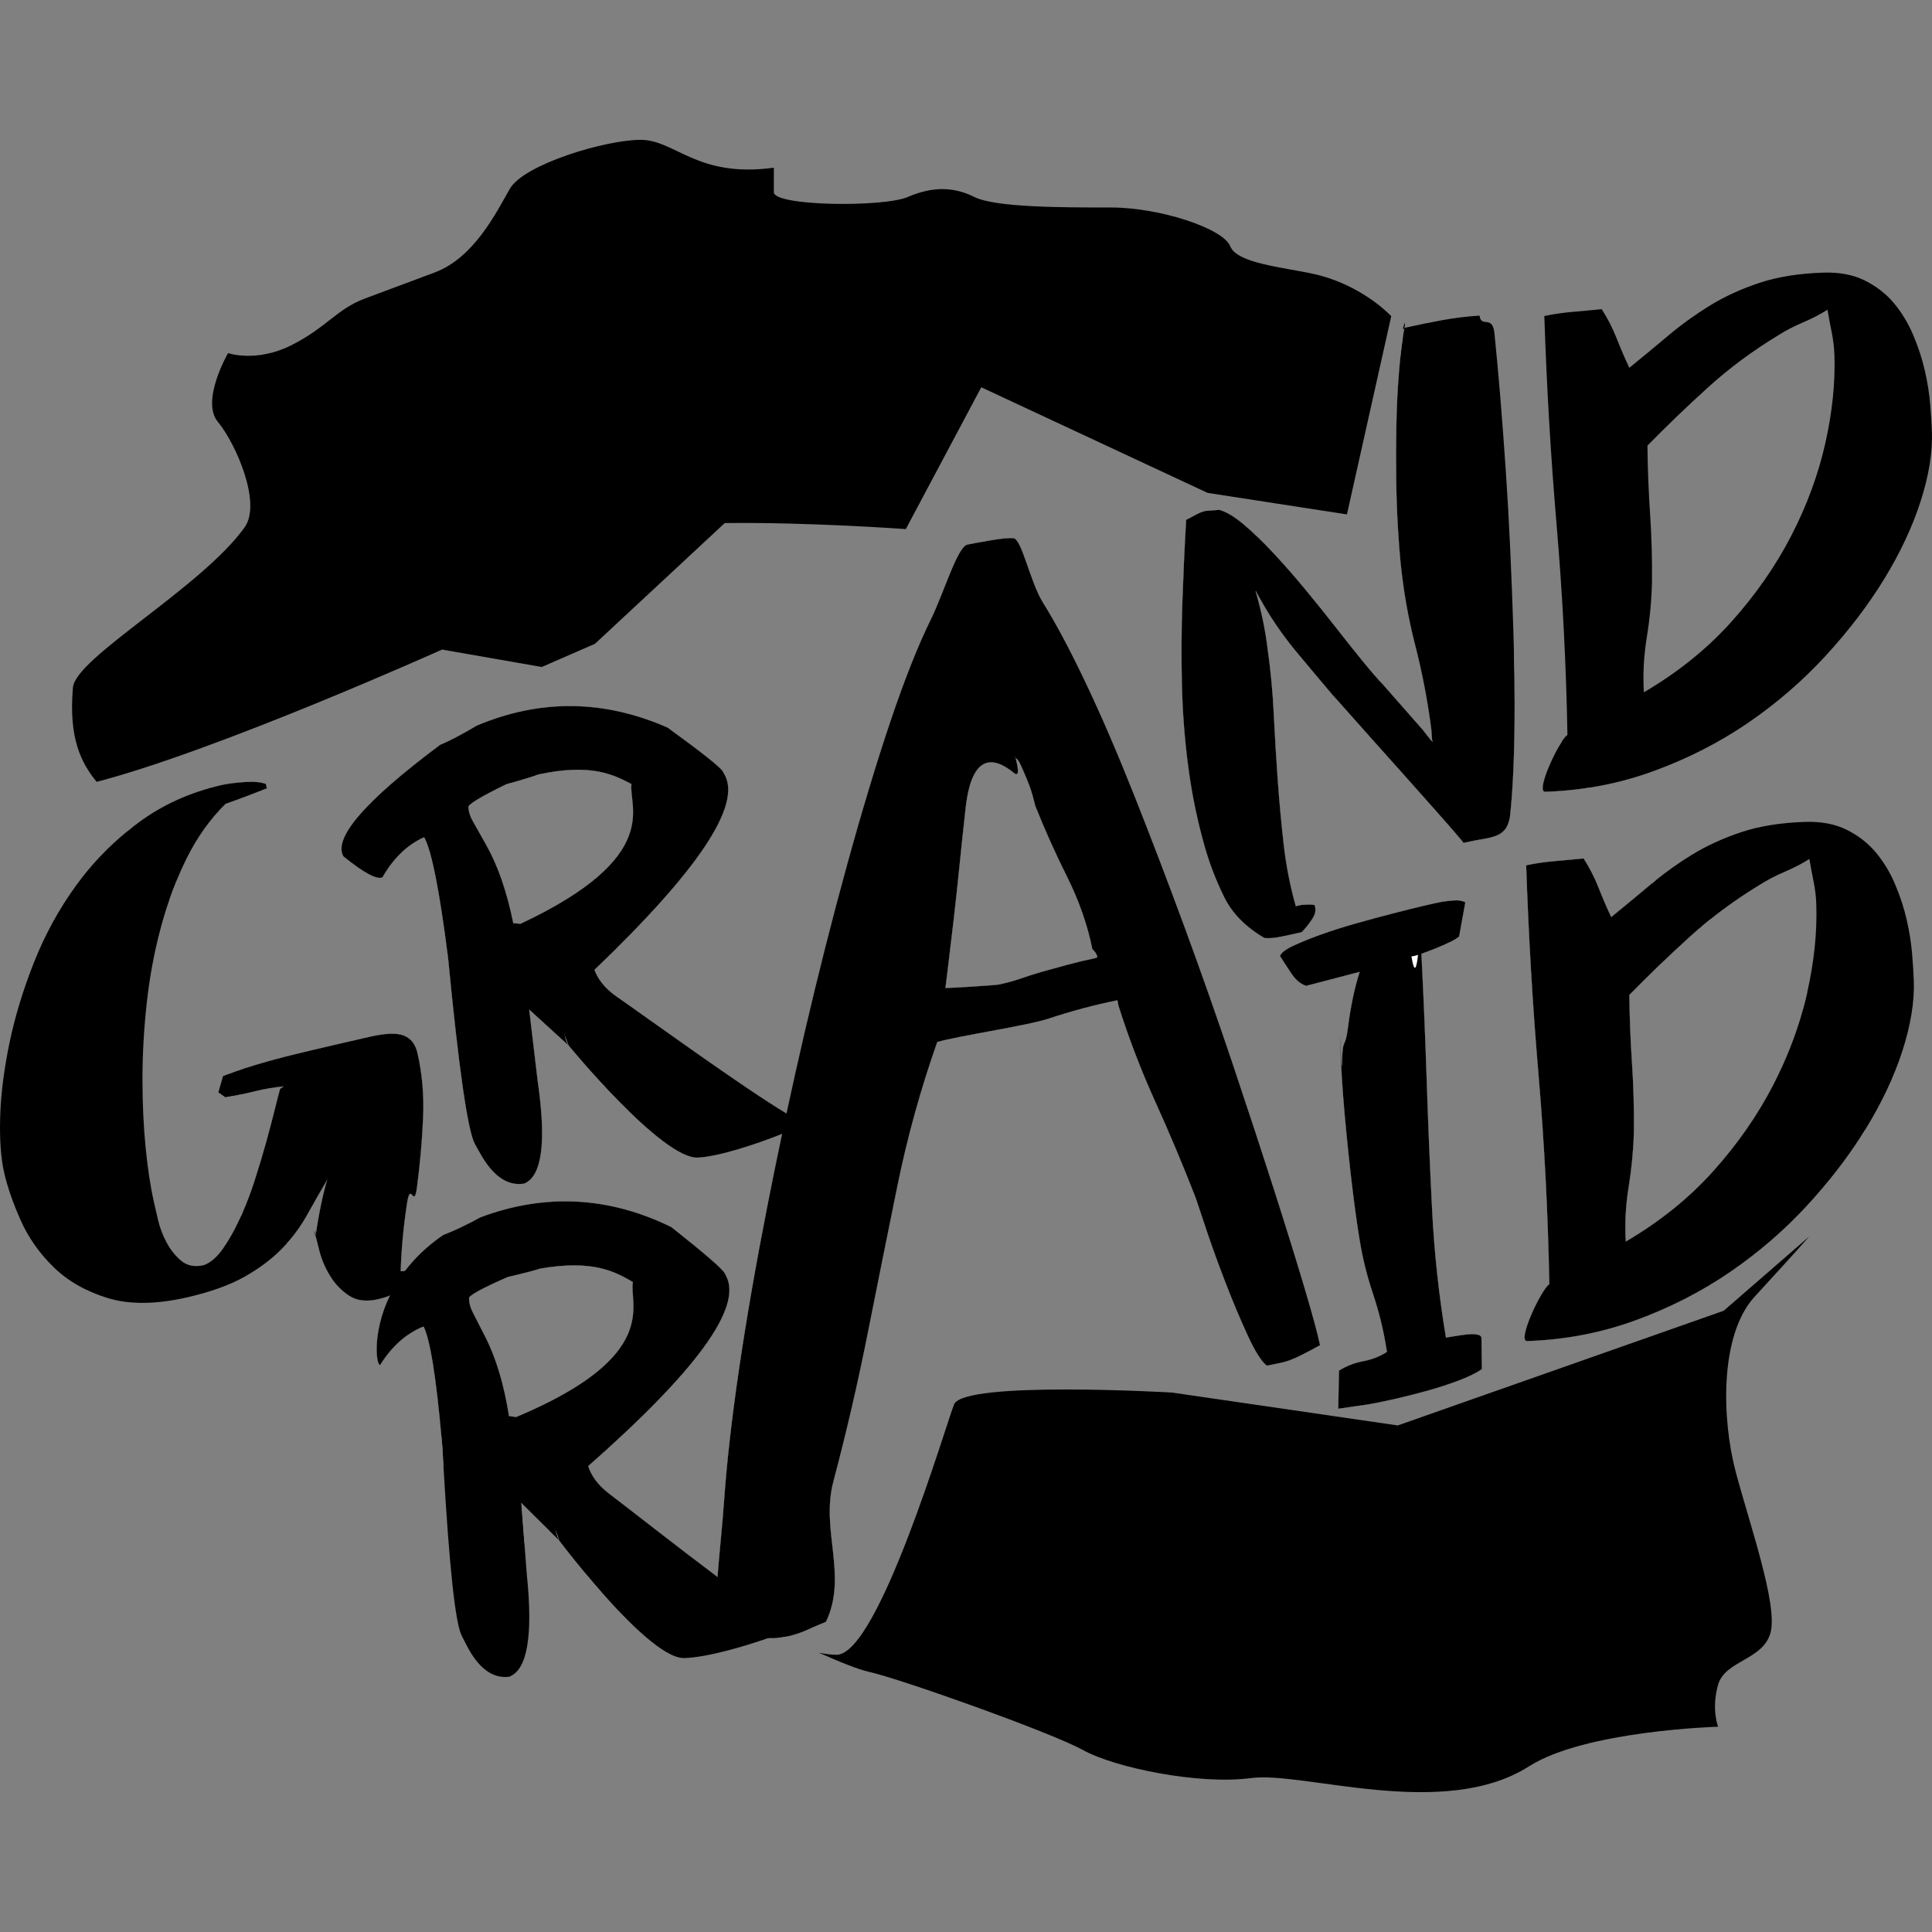
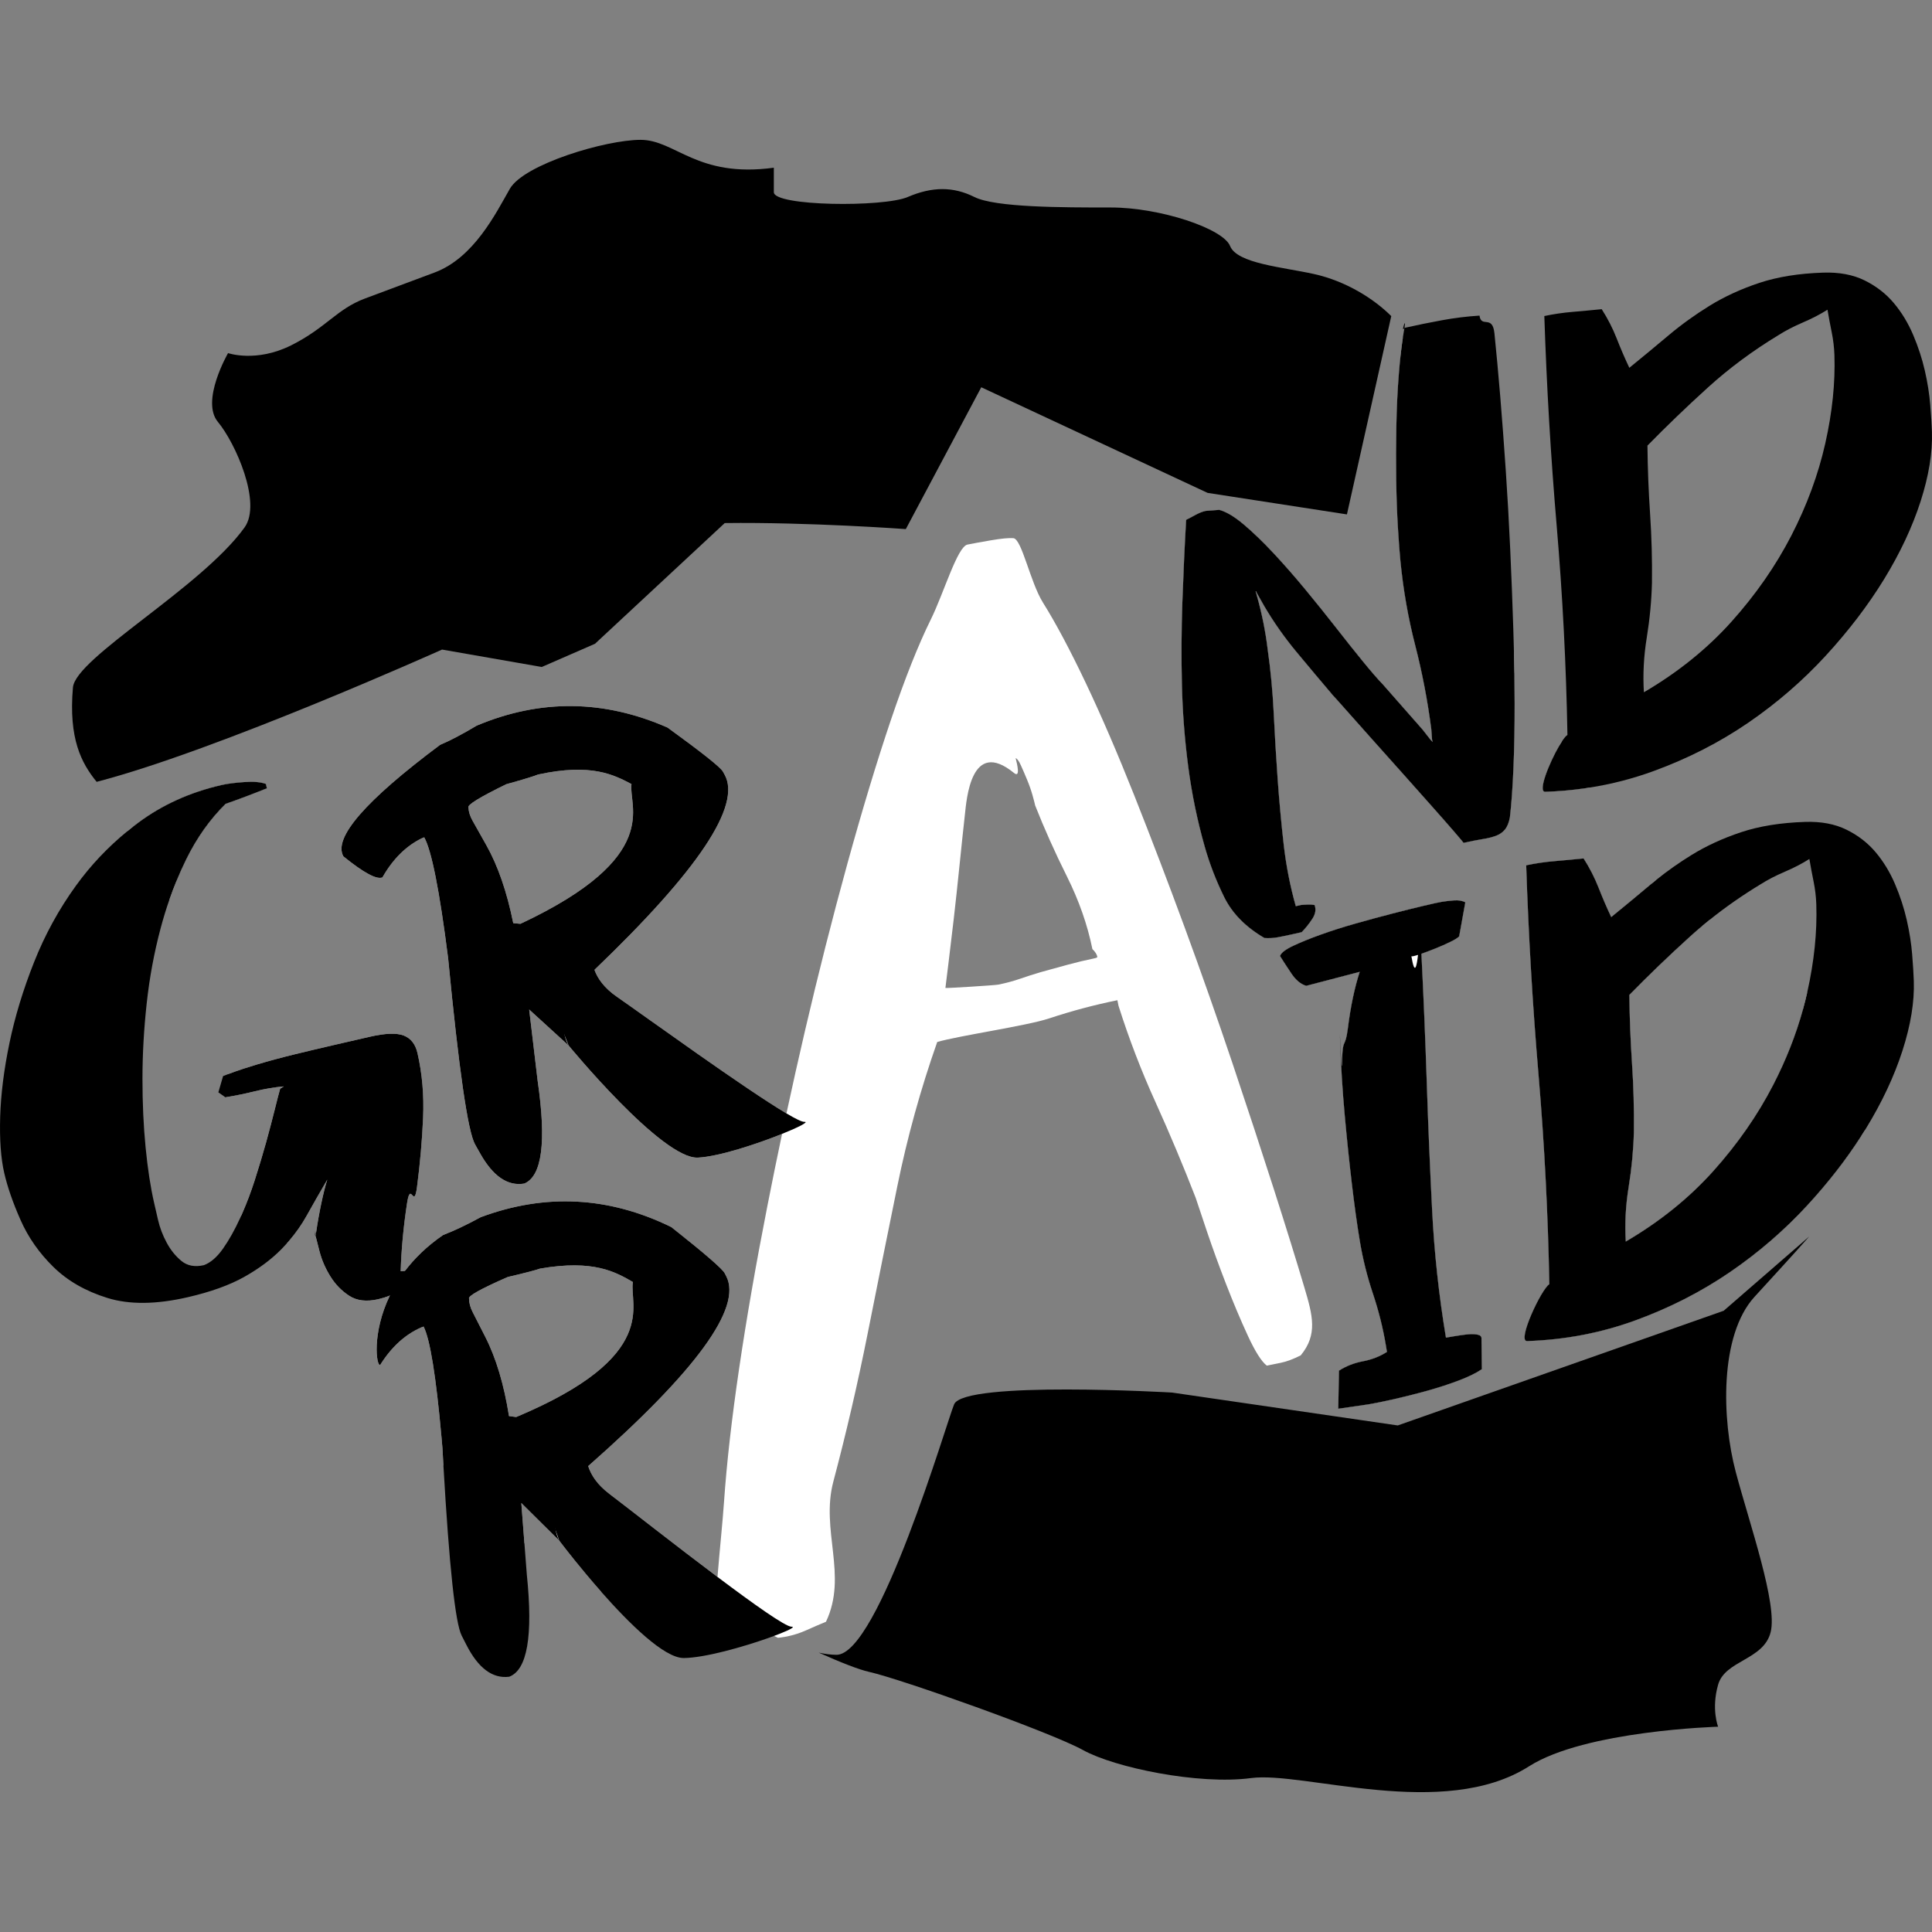
<svg xmlns="http://www.w3.org/2000/svg" xml:space="preserve" style="enable-background:new 0 0 1417.323 1417.323;" viewBox="0 0 1417.323 1417.323" y="0px" x="0px" id="Calque_1" version="1.1">
  <rect x="0" y="0" width="1417.323" height="1417.323" fill="#808080" stroke="none" />
  <g>
    <g>
      <g>
        <g>
          <g>
            <path d="M195.763,578.285c-9.85,4-19.94,7.81-30.27,11.42c-11.48,11.3-21.08,24.84-28.84,40.6c-2.6,5.27-5.03,10.66-7.28,16.18       c-12.18-16.21-23.94-30.05-31.86-39.98c1.17-0.91,2.36-1.81,3.55-2.71c17.66-13.22,38.07-22.5,61.26-27.84       c4.32-0.99,9.94-1.73,16.88-2.21c6.92-0.48,12.19-0.02,15.83,1.37L195.763,578.285z" />
-             <path d="M956.953,944.665c-6.06-20.36-13.57-44.56-22.55-72.62c-9-28.06-19.05-58.63-30.15-91.72       c-11.12-33.07-22.8-66.28-35.04-99.61c-12.26-33.33-24.58-65.57-36.93-96.75c-12.38-31.16-24.31-58.87-35.83-83.1       c-11.51-24.22-21.96-43.81-31.3-58.75c-9.36-14.94-15.52-46.66-21.7-47.31c-3.36-0.27-8.89,0.27-16.6,1.58       c-7.71,1.33-13.42,2.37-17.11,3.12c-7.41,1.5-17.39,35.66-26.74,54.63c-9.37,18.97-19.2,43.73-29.52,74.28       s-20.93,65.67-31.88,105.36c-10.94,39.69-21.34,80.69-31.2,123c-4.65,19.97-9.13,39.98-13.45,60.03       c-30.41-18-102.29-70.21-124.48-85.62c-9.31-6.46-14.1-13.39-16.38-19.71c76.28-73.04,108.09-120.8,95.42-143.3l-1.22-2.18       c-1.78-3.16-15.3-13.91-40.55-32.23c-46.75-20.56-93.42-21.04-140.03-1.44c-10.58,6.32-19.55,11.03-26.9,14.13       c-54.88,40.99-78.52,68.25-70.89,81.78c14.88,12.05,24.42,17.19,28.62,15.43c7.61-13.37,17.17-22.9,28.67-28.6l1.98-0.83       c5.41,9.61,11.26,39.11,17.53,88.49c7.89,81.8,14.49,127.41,19.8,136.83l3.74,6.64c9.43,16.77,20.22,24.12,32.36,22.07       c13.04-5.49,16.31-30.6,9.8-75.35l-6.22-52.34l28.91,26.37c0,0,68.64,83.64,94.92,82.28c15.61-0.81,43.59-10.1,61.71-17.41       c-3.7,17.47-7.27,34.98-10.71,52.52c-8.4,42.74-15.33,82.55-20.78,119.47c-5.44,36.9-9.14,69.55-11.1,97.93       c-1.01,14.67-3.25,35.99-4.79,55.12c-30.59-22.98-65.25-50.27-79.32-60.94c-9.02-6.84-13.52-13.97-15.54-20.38       c79.25-69.79,113.03-116.19,101.31-139.2l-1.14-2.23c-1.65-3.23-14.7-14.53-39.16-33.89c-45.86-22.49-92.48-24.91-139.86-7.27       c-10.83,5.88-19.99,10.21-27.46,12.99c-11.98,8.19-21.16,17.27-28.13,26.47l-3.14,0.22c0.47-15.95,2.02-32.57,4.66-49.88       c2.64-17.31,5.08,5.28,7.32-11.94c2.25-17.22,3.73-34.13,4.46-50.75s-0.64-32.45-4.1-47.49c-1.51-6.58-4.89-10.87-10.11-12.89       c-5.22-2.01-13.52-1.71-24.92,0.91c-7.87,1.81-16.5,3.8-25.94,5.97c-9.43,2.17-18.95,4.43-28.55,6.76       c-9.61,2.33-19.05,4.88-28.35,7.63c-3.3,0.98-6.48,1.97-9.51,2.97c-0.61,6.58-1.38,12.92-2.26,19       c3.46-0.71,6.92-1.49,10.39-2.35c7.24-1.79,14.31-2.98,21.21-3.58l-2.7,1.73c-0.93,3.18-2.25,8.25-3.95,15.2       c-1.72,6.95-3.82,14.92-6.29,23.9c-2.5,8.99-5.31,18.35-8.44,28.11c-2.67,8.29-5.64,16.2-8.93,23.74       c10.16,5.29,22.69,12.34,34.35,20.37c4.87-5.69,9.05-11.68,12.57-17.97c4.83-8.66,9.92-17.56,15.26-26.71       c-1.44,4.54-2.9,10.32-4.38,17.34c-1.49,7.02-2.81,14.38-3.92,22.06c0.15-4.25-0.3-0.5-0.43,1.38       c-0.22-0.88-0.41-1.68-0.57-2.41c-0.71-3.07,0,2.52,0.54,3.17c0.01,0.17,0.03,0.21,0.08,0.05c0.04,0.02,0.08-0.01,0.13-0.08       c0.72,2.97,1.68,6.72,2.87,11.24c1.65,6.31,4.29,12.38,7.91,18.22c3.62,5.85,8.23,10.6,13.84,14.26       c5.59,3.66,12.72,4.49,21.37,2.51c2.83-0.66,5.65-1.54,8.47-2.67c-13.37,27.7-9.87,51.91-7.1,50.88       c8.17-13.03,18.11-22.16,29.84-27.38l2.02-0.75c4.75,9.32,9.12,36.47,13.15,81.46c15.3,4.44,34.54,12.21,49.05,25.4       c14.38,13.08,24.11,29.48,30.54,43.46l6.73,6.68c0,0,8.07,10.72,19.68,24.6c21.47,0.04,59.33-2.62,79.27,10.07       c4.31,2.74,9.76,5.96,15.97,9.47c13.18,7.44,29.84,16.17,46.48,24.36c1.44,0.71,2.88,1.42,4.32,2.11       c0.54-0.1,1.08-0.2,1.62-0.31c4.76-0.96,9.53-2.53,14.32-4.68c4.79-2.16,9.47-4.17,14.05-6.05       c16.18-34.11-4.11-67.06,5.42-102.9c9.5-35.84,17.87-71.91,25.1-108.24c7.21-36.32,14.48-72.42,21.8-108.3       c7.3-35.86,17.06-71.15,29.29-105.89c16.1-4.68,65.55-11.8,82.05-17.28c16.49-5.47,33.2-9.93,50.12-13.36l0.83,4.1       c7.62,24.07,16.66,47.62,27.11,70.64c10.43,23.03,20.25,46.41,29.48,70.16c1.44,4.44,4.24,12.77,8.36,24.98       c4.12,12.2,8.78,25.01,13.98,38.43c5.19,13.41,10.49,25.98,15.89,37.69c5.39,11.71,10.05,19.06,13.96,22.07l10.3-2.09       c4.23-0.86,9.08-2.67,14.58-5.44c5.49-2.78,10.21-5.27,14.16-7.49C966.803,979.065,962.993,965.015,956.953,944.665z        M381.793,677.715l-5.27-0.48c-4.64-23-11.25-42.13-19.84-57.37l-9.99-17.75c-1.89-3.35-2.9-6.6-3.04-9.75       c-1.03-1.83,8.2-7.51,27.71-17.05c12.72-3.54,20.51-5.92,23.38-7.13c39.21-8.5,55.65,0.29,68.53,7       C460.803,591.245,486.853,628.475,381.793,677.715z M373.403,1038.845c-3.67-23.17-9.48-42.56-17.42-58.15l-9.25-18.14       c-1.75-3.43-2.62-6.72-2.63-9.87c-0.96-1.88,8.51-7.17,28.4-15.88c12.85-3.01,20.73-5.07,23.65-6.15       c39.53-6.87,55.59,2.61,68.18,9.85c-3.14,15.94,21.34,54.21-85.67,99.04L373.403,1038.845z M802.763,703.065       c-6.34,1.29-12.91,2.86-19.67,4.7c-6.79,1.86-13.29,3.65-19.54,5.38c-5.2,1.54-10.24,3.15-15.12,4.84       c-4.89,1.71-10.24,3.15-16.05,4.33c-2.64,0.53-37.69,2.71-38.83,2.46c0.4-3.39,1.19-9.72,2.34-18.97       c1.15-9.23,2.43-19.93,3.82-32.08c1.39-12.13,2.78-24.98,4.16-38.55c1.37-13.55,2.69-26.04,3.96-37.44       c1.26-11.39,4.49-56.45,36.01-30.71c4.82,3.94,2.44-6.24,1.23-10.85c1.12,0.34,2.39,2.07,3.81,5.2       c1.48,3.25,3.05,6.86,4.66,10.8c1.63,3.93,2.93,7.7,3.94,11.29c1,3.6,1.65,6.07,1.92,7.44c6.78,17.13,14.55,34.53,23.37,52.18       c8.8,17.67,15.01,35.38,18.61,53.15c2.05,1.96,3.26,3.85,3.63,5.66C805.103,702.365,804.353,702.745,802.763,703.065z" />
            <path d="M1020.633,231.905l-32.52,145.46l-102.2-15.78l-166.05-77.49l-55.35,104.05c0,0-71.74-5.21-132.84-4.42l-95.2,88.56       l-39.03,17.02l-73.15-12.78c0,0-164.45,73.93-253.39,97.04c-11.26-13.86-20.64-31.66-17.39-69.22       c1.89-21.85,94.05-73.14,125.89-117.39c12.91-17.95-6.69-62.01-19.54-77.43s7.45-50.48,7.45-50.48s20.56,7.15,46.27-5.7       c25.7-12.85,33.45-26.58,54.01-34.29s20.56-7.71,51.14-19.1c28.91-10.76,45-43.43,55.28-61.42       c10.28-17.99,70.19-35.94,95.89-35.94c25.7,0,41.24,28.15,97.79,20.44c0,0,0,7.71,0,17.99c0,10.28,80.27,11.2,98.26,3.49       c17.99-7.71,33.41-7.71,48.83,0c15.43,7.71,64.26,7.71,100.24,7.71c35.98,0,82.24,15.42,87.38,28.27       c5.14,12.86,38.55,15.43,61.68,20.57C987.223,206.195,1007.783,219.055,1020.633,231.905z" />
            <path d="M1087.093,1004.405c-4.14,2.84-9.84,5.62-17.07,8.36c-7.24,2.73-14.98,5.25-23.25,7.55       c-8.27,2.28-16.3,4.31-24.08,6.08c-7.78,1.75-14.11,3.04-18.97,3.85l-21.96,3.19l0.53-27.92c5.22-3.35,11.08-5.64,17.6-6.88       c6.52-1.24,12.39-3.53,17.6-6.88l-0.83-4.96c-2.11-12.64-5.28-25.26-9.49-37.85c-4.22-12.6-7.4-25.37-9.56-38.31       c-2-12.03-3.96-26.02-5.84-41.94c-1.89-15.92-3.65-32.79-5.27-50.62c-1.63-17.82-2.78-36.19-3.42-55.1       c-0.1-2.8-0.14-4.05-0.14-4.2c0.08,1.02,1.4,34.08,1.67,19.42c0.32-17.68,2.24-8.12,4.21-23.92       c1.98-15.8,4.87-29.58,8.68-41.35l-39.24,10.26c-4.05-1.18-7.74-4.28-11.06-9.29c-3.35-5.01-6.07-9.2-8.16-12.56       c0.78-2.28,3.91-4.75,9.44-7.37c5.52-2.62,12.27-5.37,20.25-8.25s16.66-5.64,26.02-8.28c9.37-2.65,18.28-5.06,26.77-7.25       c8.47-2.18,16.04-4.07,22.71-5.64c6.65-1.58,11.1-2.56,13.35-2.93c2.61-0.44,5.64-0.79,9.05-1.05c3.42-0.26,6.18,0.21,8.31,1.4       l-4.5,24.91c-0.97,1.09-3.15,2.45-6.52,4.1c-3.38,1.65-7.05,3.27-11.01,4.86c-3.61,1.44-6.99,2.73-10.17,3.84       c1.56,31.06,2.86,62.16,3.89,93.32c1.03,31.56,2.35,63.09,3.95,94.55c1.58,31.47,4.98,62.72,10.15,93.75       c1.49-0.25,3.74-0.62,6.74-1.12c2.99-0.5,5.91-0.91,8.73-1.23c2.84-0.32,5.34-0.29,7.52,0.12c2.18,0.4,3.21,1.38,3.09,2.92       L1087.093,1004.405z" />
            <path d="M1111.133,515.915c0.03,17.18-0.26,32.93-0.86,47.28c-0.6,14.35-1.47,26.47-2.61,36.37c-0.69,3.86-1.91,6.85-3.64,8.97       c-1.74,2.12-3.99,3.67-6.75,4.67c-2.78,0.99-6.14,1.8-10.09,2.44c-3.95,0.64-8.45,1.52-13.51,2.66       c-0.07-0.24-2.25-2.84-6.53-7.81c-4.29-4.98-9.72-11.17-16.32-18.59c-6.59-7.43-13.84-15.57-21.74-24.43       c-7.89-8.85-15.4-17.25-22.5-25.18c-7.09-7.92-13.29-14.88-18.57-20.87c-5.29-5.98-8.7-9.79-10.24-11.42       c-9.17-10.8-18.13-21.46-26.86-31.99c-8.73-10.53-16.57-21.69-23.5-33.48l-5.4-9.55c-0.26-0.93-0.57-1.35-0.9-1.28l0.79,2.79       c3.76,13.25,6.44,26.5,8.04,39.73c2.2,15.33,3.68,31,4.46,47.02c0.77,16.02,1.73,32.05,2.87,48.11       c1.15,16.06,2.62,31.98,4.4,47.78c1.79,15.78,4.77,31.01,8.92,45.65l4.05-0.91c1.41-0.07,2.91-0.16,4.5-0.27       c1.59-0.11,3.32,0,5.21,0.32c1.25,3.18,0.7,6.58-1.68,10.2c-2.39,3.63-4.98,6.86-7.75,9.71l-7.6,1.7       c-3.38,0.76-6.69,1.44-9.92,2.04c-3.25,0.6-6.52,0.77-9.81,0.53c-13.79-8.04-23.64-18.07-29.55-30.09       c-5.92-12.03-10.67-24.31-14.23-36.86c-5.48-19.29-9.51-38.9-12.12-58.84c-2.61-19.93-4.15-39.91-4.62-59.96       c-0.48-20.03-0.37-40.21,0.33-60.51c0.71-20.3,1.62-40.47,2.77-60.5c1.89-0.92,4.15-2.11,6.79-3.57       c2.64-1.45,5.14-2.44,7.51-2.97l10.01-0.76c5.04,1.34,11,4.89,17.84,10.64c6.83,5.77,14.13,12.78,21.86,21.06       c7.73,8.29,15.57,17.22,23.5,26.82c7.92,9.59,15.42,18.92,22.47,27.96c7.06,9.05,13.61,17.29,19.67,24.7       c6.05,7.42,10.85,12.96,14.41,16.61l29.42,33.46l5.92,7.57l1.5,1.52l-0.49-1.75l-0.56-7.66c-2.69-20.9-6.63-41.4-11.79-61.5       c-5.17-20.1-8.8-40.79-10.88-62.08c-0.58-5.81-1.19-13.95-1.83-24.44c-0.63-10.48-1.06-22.07-1.24-34.76       c-0.19-12.68-0.16-25.86,0.1-39.51c0.25-13.65,0.87-26.65,1.87-38.98c0.36-4.52,0.77-8.88,1.23-13.06       c2.16,4.99,4.96,9.49,8.57,12.38c3.78,3.02,7.56,5.15,11.2,7.05c8.76,4.56,16.77,7.76,22.21,18.65       c7.71,15.42,2.57,25.7,12.85,38.55c2.73,3.41,3.59,7.54,3.44,12.49c-0.42,13.72-8.66,33.72-6.77,62.04       c2.37,35.51,19.28,58.63,31.97,82.14C1111.063,501.445,1111.123,508.765,1111.133,515.915z" />
            <path d="M1162.503,578.335c-9.49,1.36-19.14,2.19-28.95,2.52c-5.68,0.19,3.07-21.35,10.21-33.6       C1149.073,555.555,1155.213,565.555,1162.503,578.335z" />
            <path d="M1273.383,1079.955c10.28,38.55,30.72,96.82,25.58,117.38c-5.14,20.56-33.41,20.56-38.55,38.55       c-5.14,17.99,0,30.84,0,30.84s-97.47,2.76-138.71,29.04c-62.77,39.99-165.33,3.49-203.88,8.63       c-38.55,5.14-100.23-7.71-123.36-20.56s-133.65-52.17-156.78-57.31c-7.66-1.7-21.25-7.07-37.02-14.14       c4.45,0.97,8.8,1.55,12.93,1.59c30.94,0.29,81.09-171.34,86.35-183.76c7.41-17.51,159.86-8.63,159.86-8.63l165.6,24.13       l239.11-84.14l62.7-54.45c-12.69,14.45-27.1,29.94-40.18,44.32C1261.333,979.715,1263.103,1041.405,1273.383,1079.955z" />
            <path d="M1365.323,833.495c-11.02,17.18-24.12,34.03-39.31,50.55c-16.92,18.39-35.89,34.78-56.93,49.19       c-21.04,14.39-44.16,26.2-69.36,35.4c-25.22,9.2-51.7,14.26-79.46,15.17c-7.61,0.25,10.73-38.57,16.33-41.67       c-0.93-51.4-3.57-102.57-7.9-153.51c-4.34-50.93-7.36-102.21-9.06-153.83c6.81-1.44,13.72-2.46,20.75-3.05       c7.02-0.6,14.13-1.25,21.35-1.98c4.41,6.9,8.07,14.06,10.99,21.48c2.9,7.43,5.99,14.61,9.27,21.53       c9.64-7.83,19.18-15.74,28.63-23.69c0.3-0.25,0.59-0.5,0.89-0.73c12.57,12.41,25.56,22.4,37.62,30.59       c-3.25,2.72-6.44,5.49-9.55,8.32c-15.53,14.09-30.29,28.29-44.29,42.58c0.17,16.74,0.82,33.45,1.94,50.16       c1.12,16.71,1.57,33.56,1.37,50.55c-0.33,13.11-1.61,26.5-3.81,40.15c-2.23,13.66-2.93,27.03-2.12,40.11       c25.03-14.65,46.45-31.92,64.27-51.79c17.8-19.88,32.44-40.92,43.89-63.13c9.42-18.27,16.7-36.75,21.86-55.46       c1.98,6.14,2.97,12.99,2.97,20.83c0,28.27,23.05,39.43,33.34,57.42C1362.013,823.955,1364.143,828.785,1365.323,833.495z" />
          </g>
-           <path d="M956.953,944.665c-6.06-20.36-13.57-44.56-22.55-72.62      c-9-28.06-19.05-58.63-30.15-91.72c-11.12-33.07-22.8-66.28-35.04-99.61c-12.26-33.33-24.58-65.57-36.93-96.75      c-12.38-31.16-24.31-58.87-35.83-83.1c-11.51-24.22-21.96-43.81-31.3-58.75c-9.36-14.94-15.52-46.66-21.7-47.31      c-3.36-0.27-8.89,0.27-16.6,1.58c-7.71,1.33-13.42,2.37-17.11,3.12c-7.41,1.5-17.39,35.66-26.74,54.63      c-9.37,18.97-19.2,43.73-29.52,74.28s-20.93,65.67-31.88,105.36c-10.94,39.69-21.34,80.69-31.2,123      c-4.65,19.97-9.13,39.98-13.45,60.03c-30.41-18-102.29-70.21-124.48-85.62c-9.31-6.46-14.1-13.39-16.38-19.71      c76.28-73.04,108.09-120.8,95.42-143.3l-1.22-2.18c-1.78-3.16-15.3-13.91-40.55-32.23c-46.75-20.56-93.42-21.04-140.03-1.44      c-10.58,6.32-19.55,11.03-26.9,14.13c-54.88,40.99-78.52,68.25-70.89,81.78c14.88,12.05,24.42,17.19,28.62,15.43      c7.61-13.37,17.17-22.9,28.67-28.6l1.98-0.83c5.41,9.61,11.26,39.11,17.53,88.49c7.89,81.8,14.49,127.41,19.8,136.83l3.74,6.64      c9.43,16.77,20.22,24.12,32.36,22.07c13.04-5.49,16.31-30.6,9.8-75.35l-6.22-52.34l28.91,26.37c0,0,68.64,83.64,94.92,82.28      c15.61-0.81,43.59-10.1,61.71-17.41c-3.7,17.47-7.27,34.98-10.71,52.52c-8.4,42.74-15.33,82.55-20.78,119.47      c-5.44,36.9-9.14,69.55-11.1,97.93c-1.01,14.67-3.25,35.99-4.79,55.12c-30.59-22.98-65.25-50.27-79.32-60.94      c-9.02-6.84-13.52-13.97-15.54-20.38c79.25-69.79,113.03-116.19,101.31-139.2l-1.14-2.23c-1.65-3.23-14.7-14.53-39.16-33.89      c-45.86-22.49-92.48-24.91-139.86-7.27c-10.83,5.88-19.99,10.21-27.46,12.99c-11.98,8.19-21.16,17.27-28.13,26.47l-3.14,0.22      c0.47-15.95,2.02-32.57,4.66-49.88c2.64-17.31,5.08,5.28,7.32-11.94c2.25-17.22,3.73-34.13,4.46-50.75s-0.64-32.45-4.1-47.49      c-1.51-6.58-4.89-10.87-10.11-12.89c-5.22-2.01-13.52-1.71-24.92,0.91c-7.87,1.81-16.5,3.8-25.94,5.97      c-9.43,2.17-18.95,4.43-28.55,6.76c-9.61,2.33-19.05,4.88-28.35,7.63c-3.3,0.98-6.48,1.97-9.51,2.97      c-4.04,1.32-7.84,2.66-11.41,4.02l-1.93,17.02c3.68-0.59,7.38-1.27,11.08-2.04c3.46-0.71,6.92-1.49,10.39-2.35      c7.24-1.79,14.31-2.98,21.21-3.58l-2.7,1.73c-0.93,3.18-2.25,8.25-3.95,15.2c-1.72,6.95-3.82,14.92-6.29,23.9      c-2.5,8.99-5.31,18.35-8.44,28.11c-2.67,8.29-5.64,16.2-8.93,23.74c-0.31,0.72-0.62,1.42-0.94,2.13l33.34,20.47      c0.67-0.74,1.32-1.48,1.95-2.23c4.87-5.69,9.05-11.68,12.57-17.97c4.83-8.66,9.92-17.56,15.26-26.71      c-1.44,4.54-2.9,10.32-4.38,17.34c-1.49,7.02-2.81,14.38-3.92,22.06c0.15-4.25-0.3-0.5-0.43,1.38      c-0.22-0.88-0.41-1.68-0.57-2.41c-0.71-3.07,0,2.52,0.54,3.17c0.01,0.17,0.03,0.21,0.08,0.05c0.04,0.02,0.08-0.01,0.13-0.08      c0.72,2.97,1.68,6.72,2.87,11.24c1.65,6.31,4.29,12.38,7.91,18.22c3.62,5.85,8.23,10.6,13.84,14.26      c5.59,3.66,12.72,4.49,21.37,2.51c2.83-0.66,5.65-1.54,8.47-2.67c-13.37,27.7-9.87,51.91-7.1,50.88      c8.17-13.03,18.11-22.16,29.84-27.38l2.02-0.75c4.75,9.32,9.12,36.47,13.15,81.46c0.22,2.5,0.45,5.07,0.67,7.69      c0.24,4.35,0.48,8.6,0.71,12.75l59.43,57.26l-2.28-29.71l21.06,20.87l6.73,6.68c0,0,8.07,10.72,19.68,24.6      c3.44,4.1,7.18,8.48,11.12,12.94c24.75,3.72,63.17,9.56,83.84,12.95c7.84,1.29,13.12,2.23,14.13,2.57      c0,0,12.51,8.72,28.87,16.87c0.94,0.47,1.89,0.94,2.85,1.4c1.68-0.15,3.42-0.39,5.23-0.72c0.54-0.1,1.08-0.2,1.62-0.31      c4.76-0.96,9.53-2.53,14.32-4.68c4.79-2.16,9.47-4.17,14.05-6.05c16.18-34.11-4.11-67.06,5.42-102.9      c9.5-35.84,17.87-71.91,25.1-108.24c7.21-36.32,14.48-72.42,21.8-108.3c7.3-35.86,17.06-71.15,29.29-105.89      c16.1-4.68,65.55-11.8,82.05-17.28c16.49-5.47,33.2-9.93,50.12-13.36l0.83,4.1c7.62,24.07,16.66,47.62,27.11,70.64      c10.43,23.03,20.25,46.41,29.48,70.16c1.44,4.44,4.24,12.77,8.36,24.98c4.12,12.2,8.78,25.01,13.98,38.43      c5.19,13.41,10.49,25.98,15.89,37.69c5.39,11.71,10.05,19.06,13.96,22.07l10.3-2.09c4.23-0.86,9.08-2.67,14.58-5.44      c5.49-2.78,10.21-5.27,14.16-7.49C966.803,979.065,962.993,965.015,956.953,944.665z M381.793,677.715l-5.27-0.48      c-4.64-23-11.25-42.13-19.84-57.37l-9.99-17.75c-1.89-3.35-2.9-6.6-3.04-9.75c-1.03-1.83,8.2-7.51,27.71-17.05      c12.72-3.54,20.51-5.92,23.38-7.13c39.21-8.5,55.65,0.29,68.53,7C460.803,591.245,486.853,628.475,381.793,677.715z       M372.503,936.805c12.85-3.01,20.73-5.07,23.65-6.15c39.53-6.87,55.59,2.61,68.18,9.85c-3.14,15.94,21.34,54.21-85.67,99.04      l-5.26-0.7c-3.67-23.17-9.48-42.56-17.42-58.15l-9.25-18.14c-1.75-3.43-2.62-6.72-2.63-9.87      C343.143,950.805,352.613,945.515,372.503,936.805z M802.763,703.065c-6.34,1.29-12.91,2.86-19.67,4.7      c-6.79,1.86-13.29,3.65-19.54,5.38c-5.2,1.54-10.24,3.15-15.12,4.84c-4.89,1.71-10.24,3.15-16.05,4.33      c-2.64,0.53-37.69,2.71-38.83,2.46c0.4-3.39,1.19-9.72,2.34-18.97c1.15-9.23,2.43-19.93,3.82-32.08      c1.39-12.13,2.78-24.98,4.16-38.55c1.37-13.55,2.69-26.04,3.96-37.44c1.26-11.39,4.49-56.45,36.01-30.71      c4.82,3.94,2.44-6.24,1.23-10.85c1.12,0.34,2.39,2.07,3.81,5.2c1.48,3.25,3.05,6.86,4.66,10.8c1.63,3.93,2.93,7.7,3.94,11.29      c1,3.6,1.65,6.07,1.92,7.44c6.78,17.13,14.55,34.53,23.37,52.18c8.8,17.67,15.01,35.38,18.61,53.15      c2.05,1.96,3.26,3.85,3.63,5.66C805.103,702.365,804.353,702.745,802.763,703.065z M195.033,575.115      c-3.64-1.39-8.91-1.85-15.83-1.37c-6.94,0.48-12.56,1.22-16.88,2.21c-23.19,5.34-43.6,14.62-61.26,27.84      c-1.19,0.9-2.38,1.8-3.55,2.71c-1.41,1.1-2.8,2.22-4.17,3.35l30.95,50.05c1.58-4.55,3.27-9.02,5.08-13.42      c2.25-5.52,4.68-10.91,7.28-16.18c7.76-15.76,17.36-29.3,28.84-40.6c10.33-3.61,20.42-7.42,30.27-11.42L195.033,575.115z" style="fill-rule:evenodd;clip-rule:evenodd;fill:#FFFFFF;" />
+           <path d="M956.953,944.665c-6.06-20.36-13.57-44.56-22.55-72.62      c-9-28.06-19.05-58.63-30.15-91.72c-11.12-33.07-22.8-66.28-35.04-99.61c-12.26-33.33-24.58-65.57-36.93-96.75      c-12.38-31.16-24.31-58.87-35.83-83.1c-11.51-24.22-21.96-43.81-31.3-58.75c-9.36-14.94-15.52-46.66-21.7-47.31      c-3.36-0.27-8.89,0.27-16.6,1.58c-7.71,1.33-13.42,2.37-17.11,3.12c-7.41,1.5-17.39,35.66-26.74,54.63      c-9.37,18.97-19.2,43.73-29.52,74.28s-20.93,65.67-31.88,105.36c-10.94,39.69-21.34,80.69-31.2,123      c-4.65,19.97-9.13,39.98-13.45,60.03c-30.41-18-102.29-70.21-124.48-85.62c-9.31-6.46-14.1-13.39-16.38-19.71      c76.28-73.04,108.09-120.8,95.42-143.3l-1.22-2.18c-1.78-3.16-15.3-13.91-40.55-32.23c-46.75-20.56-93.42-21.04-140.03-1.44      c-10.58,6.32-19.55,11.03-26.9,14.13c-54.88,40.99-78.52,68.25-70.89,81.78c14.88,12.05,24.42,17.19,28.62,15.43      c7.61-13.37,17.17-22.9,28.67-28.6l1.98-0.83c5.41,9.61,11.26,39.11,17.53,88.49c7.89,81.8,14.49,127.41,19.8,136.83l3.74,6.64      c9.43,16.77,20.22,24.12,32.36,22.07c13.04-5.49,16.31-30.6,9.8-75.35l-6.22-52.34l28.91,26.37c0,0,68.64,83.64,94.92,82.28      c15.61-0.81,43.59-10.1,61.71-17.41c-3.7,17.47-7.27,34.98-10.71,52.52c-8.4,42.74-15.33,82.55-20.78,119.47      c-5.44,36.9-9.14,69.55-11.1,97.93c-1.01,14.67-3.25,35.99-4.79,55.12c-30.59-22.98-65.25-50.27-79.32-60.94      c-9.02-6.84-13.52-13.97-15.54-20.38c79.25-69.79,113.03-116.19,101.31-139.2l-1.14-2.23c-1.65-3.23-14.7-14.53-39.16-33.89      c-45.86-22.49-92.48-24.91-139.86-7.27c-10.83,5.88-19.99,10.21-27.46,12.99c-11.98,8.19-21.16,17.27-28.13,26.47l-3.14,0.22      c0.47-15.95,2.02-32.57,4.66-49.88c2.64-17.31,5.08,5.28,7.32-11.94c2.25-17.22,3.73-34.13,4.46-50.75s-0.64-32.45-4.1-47.49      c-1.51-6.58-4.89-10.87-10.11-12.89c-5.22-2.01-13.52-1.71-24.92,0.91c-7.87,1.81-16.5,3.8-25.94,5.97      c-9.43,2.17-18.95,4.43-28.55,6.76c-9.61,2.33-19.05,4.88-28.35,7.63c-3.3,0.98-6.48,1.97-9.51,2.97      c-4.04,1.32-7.84,2.66-11.41,4.02l-1.93,17.02c3.68-0.59,7.38-1.27,11.08-2.04c3.46-0.71,6.92-1.49,10.39-2.35      c7.24-1.79,14.31-2.98,21.21-3.58l-2.7,1.73c-0.93,3.18-2.25,8.25-3.95,15.2c-1.72,6.95-3.82,14.92-6.29,23.9      c-2.5,8.99-5.31,18.35-8.44,28.11c-2.67,8.29-5.64,16.2-8.93,23.74c-0.31,0.72-0.62,1.42-0.94,2.13l33.34,20.47      c0.67-0.74,1.32-1.48,1.95-2.23c4.87-5.69,9.05-11.68,12.57-17.97c4.83-8.66,9.92-17.56,15.26-26.71      c-1.44,4.54-2.9,10.32-4.38,17.34c-1.49,7.02-2.81,14.38-3.92,22.06c0.15-4.25-0.3-0.5-0.43,1.38      c-0.22-0.88-0.41-1.68-0.57-2.41c-0.71-3.07,0,2.52,0.54,3.17c0.01,0.17,0.03,0.21,0.08,0.05c0.04,0.02,0.08-0.01,0.13-0.08      c0.72,2.97,1.68,6.72,2.87,11.24c1.65,6.31,4.29,12.38,7.91,18.22c3.62,5.85,8.23,10.6,13.84,14.26      c5.59,3.66,12.72,4.49,21.37,2.51c2.83-0.66,5.65-1.54,8.47-2.67c-13.37,27.7-9.87,51.91-7.1,50.88      c8.17-13.03,18.11-22.16,29.84-27.38l2.02-0.75c4.75,9.32,9.12,36.47,13.15,81.46c0.22,2.5,0.45,5.07,0.67,7.69      c0.24,4.35,0.48,8.6,0.71,12.75l59.43,57.26l-2.28-29.71l21.06,20.87l6.73,6.68c0,0,8.07,10.72,19.68,24.6      c3.44,4.1,7.18,8.48,11.12,12.94c24.75,3.72,63.17,9.56,83.84,12.95c7.84,1.29,13.12,2.23,14.13,2.57      c0,0,12.51,8.72,28.87,16.87c0.94,0.47,1.89,0.94,2.85,1.4c1.68-0.15,3.42-0.39,5.23-0.72c0.54-0.1,1.08-0.2,1.62-0.31      c4.76-0.96,9.53-2.53,14.32-4.68c4.79-2.16,9.47-4.17,14.05-6.05c16.18-34.11-4.11-67.06,5.42-102.9      c9.5-35.84,17.87-71.91,25.1-108.24c7.21-36.32,14.48-72.42,21.8-108.3c7.3-35.86,17.06-71.15,29.29-105.89      c16.1-4.68,65.55-11.8,82.05-17.28c16.49-5.47,33.2-9.93,50.12-13.36l0.83,4.1c7.62,24.07,16.66,47.62,27.11,70.64      c10.43,23.03,20.25,46.41,29.48,70.16c1.44,4.44,4.24,12.77,8.36,24.98c4.12,12.2,8.78,25.01,13.98,38.43      c5.19,13.41,10.49,25.98,15.89,37.69c5.39,11.71,10.05,19.06,13.96,22.07l10.3-2.09c4.23-0.86,9.08-2.67,14.58-5.44      C966.803,979.065,962.993,965.015,956.953,944.665z M381.793,677.715l-5.27-0.48      c-4.64-23-11.25-42.13-19.84-57.37l-9.99-17.75c-1.89-3.35-2.9-6.6-3.04-9.75c-1.03-1.83,8.2-7.51,27.71-17.05      c12.72-3.54,20.51-5.92,23.38-7.13c39.21-8.5,55.65,0.29,68.53,7C460.803,591.245,486.853,628.475,381.793,677.715z       M372.503,936.805c12.85-3.01,20.73-5.07,23.65-6.15c39.53-6.87,55.59,2.61,68.18,9.85c-3.14,15.94,21.34,54.21-85.67,99.04      l-5.26-0.7c-3.67-23.17-9.48-42.56-17.42-58.15l-9.25-18.14c-1.75-3.43-2.62-6.72-2.63-9.87      C343.143,950.805,352.613,945.515,372.503,936.805z M802.763,703.065c-6.34,1.29-12.91,2.86-19.67,4.7      c-6.79,1.86-13.29,3.65-19.54,5.38c-5.2,1.54-10.24,3.15-15.12,4.84c-4.89,1.71-10.24,3.15-16.05,4.33      c-2.64,0.53-37.69,2.71-38.83,2.46c0.4-3.39,1.19-9.72,2.34-18.97c1.15-9.23,2.43-19.93,3.82-32.08      c1.39-12.13,2.78-24.98,4.16-38.55c1.37-13.55,2.69-26.04,3.96-37.44c1.26-11.39,4.49-56.45,36.01-30.71      c4.82,3.94,2.44-6.24,1.23-10.85c1.12,0.34,2.39,2.07,3.81,5.2c1.48,3.25,3.05,6.86,4.66,10.8c1.63,3.93,2.93,7.7,3.94,11.29      c1,3.6,1.65,6.07,1.92,7.44c6.78,17.13,14.55,34.53,23.37,52.18c8.8,17.67,15.01,35.38,18.61,53.15      c2.05,1.96,3.26,3.85,3.63,5.66C805.103,702.365,804.353,702.745,802.763,703.065z M195.033,575.115      c-3.64-1.39-8.91-1.85-15.83-1.37c-6.94,0.48-12.56,1.22-16.88,2.21c-23.19,5.34-43.6,14.62-61.26,27.84      c-1.19,0.9-2.38,1.8-3.55,2.71c-1.41,1.1-2.8,2.22-4.17,3.35l30.95,50.05c1.58-4.55,3.27-9.02,5.08-13.42      c2.25-5.52,4.68-10.91,7.28-16.18c7.76-15.76,17.36-29.3,28.84-40.6c10.33-3.61,20.42-7.42,30.27-11.42L195.033,575.115z" style="fill-rule:evenodd;clip-rule:evenodd;fill:#FFFFFF;" />
          <path d="M1087.093,1004.405c-4.14,2.84-9.84,5.62-17.07,8.36      c-7.24,2.73-14.98,5.25-23.25,7.55c-8.27,2.28-16.3,4.31-24.08,6.08c-7.78,1.75-14.11,3.04-18.97,3.85l-21.96,3.19l0.53-27.92      c5.22-3.35,11.08-5.64,17.6-6.88c6.52-1.24,12.39-3.53,17.6-6.88l-0.83-4.96c-2.11-12.64-5.28-25.26-9.49-37.85      c-4.22-12.6-7.4-25.37-9.56-38.31c-2-12.03-3.96-26.02-5.84-41.94c-1.89-15.92-3.65-32.79-5.27-50.62      c-1.63-17.82-2.78-36.19-3.42-55.1c-0.1-2.8-0.14-4.05-0.14-4.2c0.08,1.02,1.4,34.08,1.67,19.42      c0.32-17.68,2.24-8.12,4.21-23.92c1.98-15.8,4.87-29.58,8.68-41.35l-39.24,10.26c-4.05-1.18-7.74-4.28-11.06-9.29      c-3.35-5.01-6.07-9.2-8.16-12.56c0.78-2.28,3.91-4.75,9.44-7.37c5.52-2.62,12.27-5.37,20.25-8.25s16.66-5.64,26.02-8.28      c9.37-2.65,18.28-5.06,26.77-7.25c8.47-2.18,16.04-4.07,22.71-5.64c6.65-1.58,11.1-2.56,13.35-2.93      c2.61-0.44,5.64-0.79,9.05-1.05c3.42-0.26,6.18,0.21,8.31,1.4l-4.5,24.91c-0.97,1.09-3.15,2.45-6.52,4.1      c-3.38,1.65-7.05,3.27-11.01,4.86c-3.61,1.44-6.99,2.73-10.17,3.84c1.56,31.06,2.86,62.16,3.89,93.32      c1.03,31.56,2.35,63.09,3.95,94.55c1.58,31.47,4.98,62.72,10.15,93.75c1.49-0.25,3.74-0.62,6.74-1.12      c2.99-0.5,5.91-0.91,8.73-1.23c2.84-0.32,5.34-0.29,7.52,0.12c2.18,0.4,3.21,1.38,3.09,2.92L1087.093,1004.405z" style="fill-rule:evenodd;clip-rule:evenodd;fill:#FFFFFF;" />
          <path d="M1359.003,818.685l-33.34-57.42l5.9-28.91l-5.77-4.3      c-0.02,0.08-0.03,0.15-0.05,0.23c-0.92,4.06-1.93,8.11-3.05,12.15c-5.16,18.71-12.44,37.19-21.86,55.46      c-11.45,22.21-26.09,43.25-43.89,63.13c-17.82,19.87-39.24,37.14-64.27,51.79c-0.81-13.08-0.11-26.45,2.12-40.11      c2.2-13.65,3.48-27.04,3.81-40.15c0.2-16.99-0.25-33.84-1.37-50.55c-1.12-16.71-1.77-33.42-1.94-50.16      c14-14.29,28.76-28.49,44.29-42.58c3.11-2.83,6.3-5.6,9.55-8.32c1.7-1.43,3.41-2.84,5.15-4.22l-39.23-29.26      c-1.19,0.94-2.37,1.9-3.54,2.89c-0.3,0.23-0.59,0.48-0.89,0.73c-9.45,7.95-18.99,15.86-28.63,23.69      c-3.28-6.92-6.37-14.1-9.27-21.53c-2.92-7.42-6.58-14.58-10.99-21.48c-7.22,0.73-14.33,1.38-21.35,1.98      c-7.03,0.59-13.94,1.61-20.75,3.05c1.7,51.62,4.72,102.9,9.06,153.83c4.33,50.94,6.97,102.11,7.9,153.51      c-5.6,3.1-23.94,41.92-16.33,41.67c27.76-0.91,54.24-5.97,79.46-15.17c25.2-9.2,48.32-21.01,69.36-35.4      c21.04-14.41,40.01-30.8,56.93-49.19c15.19-16.52,28.29-33.37,39.31-50.55c0.95-1.47,1.88-2.94,2.79-4.42L1359.003,818.685z       M1110.953,493.945c-0.09-5.6-0.21-11.29-0.35-17.09l-31.62-65.05l24.55-29.86l-17.78-32.18l-38.5-69.69l-18.06-32.68      c-0.63,4.2-1.2,8.62-1.71,13.25c-0.46,4.18-0.87,8.54-1.23,13.06c-1,12.33-1.62,25.33-1.87,38.98      c-0.26,13.65-0.29,26.83-0.1,39.51c0.18,12.69,0.61,24.28,1.24,34.76c0.64,10.49,1.25,18.63,1.83,24.44      c2.08,21.29,5.71,41.98,10.88,62.08c5.16,20.1,9.1,40.6,11.79,61.5l0.56,7.66l0.49,1.75l-1.5-1.52l-5.92-7.57l-29.42-33.46      c-3.56-3.65-8.36-9.19-14.41-16.61c-6.06-7.41-12.61-15.65-19.67-24.7c-7.05-9.04-14.55-18.37-22.47-27.96      c-7.93-9.6-15.77-18.53-23.5-26.82c-7.73-8.28-15.03-15.29-21.86-21.06c-6.84-5.75-12.8-9.3-17.84-10.64l-10.01,0.76      c-2.37,0.53-4.87,1.52-7.51,2.97c-2.64,1.46-4.9,2.65-6.79,3.57c-1.15,20.03-2.06,40.2-2.77,60.5      c-0.7,20.3-0.81,40.48-0.33,60.51c0.47,20.05,2.01,40.03,4.62,59.96c2.61,19.94,6.64,39.55,12.12,58.84      c3.56,12.55,8.31,24.83,14.23,36.86c5.91,12.02,15.76,22.05,29.55,30.09c3.29,0.24,6.56,0.07,9.81-0.53      c3.23-0.6,6.54-1.28,9.92-2.04l7.6-1.7c2.77-2.85,5.36-6.08,7.75-9.71c2.38-3.62,2.93-7.02,1.68-10.2      c-1.89-0.32-3.62-0.43-5.21-0.32c-1.59,0.11-3.09,0.2-4.5,0.27l-4.05,0.91c-4.15-14.64-7.13-29.87-8.92-45.65      c-1.78-15.8-3.25-31.72-4.4-47.78c-1.14-16.06-2.1-32.09-2.87-48.11c-0.78-16.02-2.26-31.69-4.46-47.02      c-1.6-13.23-4.28-26.48-8.04-39.73l-0.79-2.79c0.33-0.07,0.64,0.35,0.9,1.28l5.4,9.55c6.93,11.79,14.77,22.95,23.5,33.48      c8.73,10.53,17.69,21.19,26.86,31.99c1.54,1.63,4.95,5.44,10.24,11.42c5.28,5.99,11.48,12.95,18.57,20.87      c7.1,7.93,14.61,16.33,22.5,25.18c7.9,8.86,15.15,17,21.74,24.43c6.6,7.42,12.03,13.61,16.32,18.59      c4.28,4.97,6.46,7.57,6.53,7.81c5.06-1.14,9.56-2.02,13.51-2.66c3.95-0.64,7.31-1.45,10.09-2.44c2.76-1,5.01-2.55,6.75-4.67      c1.73-2.12,2.95-5.11,3.64-8.97c1.14-9.9,2.01-22.02,2.61-36.37c0.6-14.35,0.89-30.1,0.86-47.28      C1111.123,508.765,1111.063,501.445,1110.953,493.945z M1145.903,543.805c-0.69,1.03-1.4,2.19-2.14,3.45      c-7.14,12.25-15.89,33.79-10.21,33.6c9.81-0.33,19.46-1.16,28.95-2.52c1.26-0.18,2.52-0.37,3.77-0.58L1145.903,543.805z" style="fill-rule:evenodd;clip-rule:evenodd;fill:#FFFFFF;" />
        </g>
      </g>
    </g>
    <path d="M571.633,1198.675c-1.17,0.46-2.43,0.94-3.76,1.43c-1.35,0.5-2.77,1.02-4.26,1.55c-18.41,6.52-46.45,14.52-61.97,14.68   c-14.31,0.14-40.08-25.34-60.61-48.62c-3.94-4.46-7.68-8.84-11.12-12.94c-11.61-13.88-19.68-24.6-19.68-24.6   c-0.01-0.01-0.01-0.02-0.01-0.03c-0.12-0.33-1.04-2.92-2.41-6.9c-5.67-16.6-18.99-57.39-13.28-59.05   c7.13-2.07,37.83-10.34,38.3-10.46c-0.22,0.43-5.08,9.86-1.33,21.8c2.02,6.41,6.52,13.54,15.54,20.38   c14.07,10.67,48.73,37.96,79.32,60.94c26.45,19.88,49.85,36.54,54.29,36.5C583.673,1193.325,579.533,1195.575,571.633,1198.675z" />
    <path d="M306.263,772.565c-1.51-6.58-4.89-10.87-10.11-12.89c-5.22-2.01-13.52-1.71-24.92,0.91c-7.87,1.81-16.5,3.8-25.94,5.97   c-9.43,2.17-18.95,4.43-28.55,6.76c-9.61,2.33-19.05,4.88-28.35,7.63c-3.3,0.98-6.48,1.97-9.51,2.97   c-4.04,1.32-7.84,2.66-11.41,4.02c-1.31,0.49-2.58,0.99-3.82,1.49l-3.46,11.93l5.19,3.63c0.05-0.01,0.11-0.02,0.16-0.03   c3.68-0.59,7.38-1.27,11.08-2.04c3.46-0.71,6.92-1.49,10.39-2.35c7.24-1.79,14.31-2.98,21.21-3.58l-2.7,1.73   c-0.93,3.18-2.25,8.25-3.95,15.2c-1.72,6.95-3.82,14.92-6.29,23.9c-2.5,8.99-5.31,18.35-8.44,28.11   c-2.67,8.29-5.64,16.2-8.93,23.74c-0.31,0.72-0.62,1.42-0.94,2.13c-0.27,0.61-0.54,1.22-0.82,1.82c-4,8.72-8.18,16.18-12.55,22.38   c-4.37,6.2-9.02,10.24-13.97,12.12c-6.68,1.54-12.19,0.51-16.53-3.06c-4.34-3.58-7.97-8.07-10.85-13.46   c-2.91-5.4-5.01-10.97-6.34-16.73c-1.32-5.76-2.28-9.93-2.88-12.51c-2.59-11.28-4.67-24.78-6.22-40.51   c-1.55-15.72-2.32-32.56-2.31-50.5s1.04-36.36,3.11-55.27c2.06-18.9,5.47-37.32,10.26-55.25c1.9-7.15,4.03-14.12,6.42-20.92   c1.58-4.55,3.27-9.02,5.08-13.42c2.25-5.52,4.68-10.91,7.28-16.18c7.76-15.76,17.36-29.3,28.84-40.6   c10.33-3.61,20.42-7.42,30.27-11.42l-0.73-3.17c-3.64-1.39-8.91-1.85-15.83-1.37c-6.94,0.48-12.56,1.22-16.88,2.21   c-23.19,5.34-43.6,14.62-61.26,27.84c-1.19,0.9-2.38,1.8-3.55,2.71c-1.41,1.1-2.8,2.22-4.17,3.35   c-14.37,11.76-26.9,25.03-37.58,39.81c-12.57,17.36-22.84,36.12-30.81,56.26c-8,20.15-14,39.9-18.02,59.26   c-4.03,19.36-6.3,37.39-6.81,54.08c-0.49,16.69,0.49,30.45,2.98,41.26c2.38,10.33,6.37,21.85,11.99,34.53   c5.61,12.69,13.62,24.15,24.05,34.37c10.42,10.22,23.65,17.81,39.69,22.78c16.04,4.96,35.65,4.79,58.84-0.55   c16.89-3.89,30.75-8.88,41.56-14.95c10.8-6.08,19.9-12.87,27.28-20.38c1.31-1.33,2.58-2.69,3.8-4.06c0.67-0.74,1.32-1.48,1.95-2.23   c4.87-5.69,9.05-11.68,12.57-17.97c4.83-8.66,9.92-17.56,15.26-26.71c-1.44,4.54-2.9,10.32-4.38,17.34   c-1.49,7.02-2.81,14.38-3.92,22.06c-0.05,1.26-0.14,1.89-0.25,2.11c0.72,2.97,1.68,6.72,2.87,11.24   c1.65,6.31,4.29,12.38,7.91,18.22c3.62,5.85,8.23,10.6,13.84,14.26c5.59,3.66,12.72,4.49,21.37,2.51c2.83-0.66,5.65-1.54,8.47-2.67   c1.48-0.59,2.95-1.25,4.43-1.97c4.27-2.1,7.79-4.34,10.56-6.7l4.53-9.95l-8.46,0.6l-3.14,0.22c0.47-15.95,2.02-32.57,4.66-49.88   c2.64-17.31,5.08,5.28,7.32-11.94c2.25-17.22,3.73-34.13,4.46-50.75S309.723,787.605,306.263,772.565z M231.363,906.135   c-0.22-0.88-0.41-1.68-0.57-2.41c-0.71-3.07,0,2.52,0.54,3.17c0.01,0.17,0.03,0.21,0.08,0.05c0.04,0.02,0.08-0.01,0.13-0.08   c-0.03-0.08-0.05-0.16-0.06-0.24c0.07-0.35,0.17-0.95,0.31-1.87C231.943,900.505,231.493,904.255,231.363,906.135z" />
-     <path d="M956.953,944.665c-6.06-20.36-13.57-44.56-22.55-72.62c-9-28.06-19.05-58.63-30.15-91.72   c-11.12-33.07-22.8-66.28-35.04-99.61c-12.26-33.33-24.58-65.57-36.93-96.75c-12.38-31.16-24.31-58.87-35.83-83.1   c-11.51-24.22-21.96-43.81-31.3-58.75c-9.36-14.94-15.52-46.66-21.7-47.31c-3.36-0.27-8.89,0.27-16.6,1.58   c-7.71,1.33-13.42,2.37-17.11,3.12c-7.41,1.5-17.39,35.66-26.74,54.63c-9.37,18.97-19.2,43.73-29.52,74.28   s-20.93,65.67-31.88,105.36c-10.94,39.69-21.34,80.69-31.2,123c-4.65,19.97-9.13,39.98-13.45,60.03c-1.09,5-2.15,10-3.21,15.01   c-3.7,17.47-7.27,34.98-10.71,52.52c-8.4,42.74-15.33,82.55-20.78,119.47c-5.44,36.9-9.14,69.55-11.1,97.93   c-1.01,14.67-3.25,35.99-4.79,55.12c-0.5,6.14-0.92,12.06-1.21,17.46c-0.12,2.21-0.21,4.34-0.28,6.35   c-0.24,7.41-0.11,13.37,0.6,16.89c2.22,10.94,13.62-11.81,20.13-4.11c4.24,5,10.25,7.74,18.01,8.21c2.22,0.14,4.59,0.09,7.11-0.15   c1.68-0.15,3.42-0.39,5.23-0.72c0.54-0.1,1.08-0.2,1.62-0.31c4.76-0.96,9.53-2.53,14.32-4.68c4.79-2.16,9.47-4.17,14.05-6.05   c16.18-34.11-4.11-67.06,5.42-102.9c9.5-35.84,17.87-71.91,25.1-108.24c7.21-36.32,14.48-72.42,21.8-108.3   c7.3-35.86,17.06-71.15,29.29-105.89c16.1-4.68,65.55-11.8,82.05-17.28c16.49-5.47,33.2-9.93,50.12-13.36l0.83,4.1   c7.62,24.07,16.66,47.62,27.11,70.64c10.43,23.03,20.25,46.41,29.48,70.16c1.44,4.44,4.24,12.77,8.36,24.98   c4.12,12.2,8.78,25.01,13.98,38.43c5.19,13.41,10.49,25.98,15.89,37.69c5.39,11.71,10.05,19.06,13.96,22.07l10.3-2.09   c4.23-0.86,9.08-2.67,14.58-5.44c5.49-2.78,10.21-5.27,14.16-7.49C966.803,979.065,962.993,965.015,956.953,944.665z    M802.763,703.065c-6.34,1.29-12.91,2.86-19.67,4.7c-6.79,1.86-13.29,3.65-19.54,5.38c-5.2,1.54-10.24,3.15-15.12,4.84   c-4.89,1.71-10.24,3.15-16.05,4.33c-2.64,0.53-37.69,2.71-38.83,2.46c0.4-3.39,1.19-9.72,2.34-18.97   c1.15-9.23,2.43-19.93,3.82-32.08c1.39-12.13,2.78-24.98,4.16-38.55c1.37-13.55,2.69-26.04,3.96-37.44   c1.26-11.39,4.49-56.45,36.01-30.71c4.82,3.94,2.44-6.24,1.23-10.85c-0.05-0.02-0.09-0.03-0.14-0.04l-0.38-1.88   c0.09,0.33,0.28,1.02,0.52,1.92c1.12,0.34,2.39,2.07,3.81,5.2c1.48,3.25,3.05,6.86,4.66,10.8c1.63,3.93,2.93,7.7,3.94,11.29   c1,3.6,1.65,6.07,1.92,7.44c6.78,17.13,14.55,34.53,23.37,52.18c8.8,17.67,15.01,35.38,18.61,53.15c2.05,1.96,3.26,3.85,3.63,5.66   C805.103,702.365,804.353,702.745,802.763,703.065z" />
    <path d="M1110.953,493.945c-0.09-5.6-0.21-11.29-0.35-17.09c-0.12-5.12-0.27-10.32-0.44-15.6c-0.61-19.27-1.37-38.69-2.26-58.27   c-0.89-19.57-1.97-38.92-3.27-58.04c-1.3-19.11-2.65-37.16-4.05-54.15c-1.42-16.99-2.83-32.43-4.26-46.32s-9.72-3.57-10.94-12.94   c-9.18,0.57-18.37,1.71-27.58,3.4c-9.22,1.69-18.38,3.56-27.5,5.6c-0.39,2.22-0.76,4.51-1.11,6.86c-0.63,4.2-1.2,8.62-1.71,13.25   c-0.46,4.18-0.87,8.54-1.23,13.06c-1,12.33-1.62,25.33-1.87,38.98c-0.26,13.65-0.29,26.83-0.1,39.51   c0.18,12.69,0.61,24.28,1.24,34.76c0.64,10.49,1.25,18.63,1.83,24.44c2.08,21.29,5.71,41.98,10.88,62.08   c5.16,20.1,9.1,40.6,11.79,61.5l0.56,7.66l0.49,1.75l-1.5-1.52l-5.92-7.57l-29.42-33.46c-3.56-3.65-8.36-9.19-14.41-16.61   c-6.06-7.41-12.61-15.65-19.67-24.7c-7.05-9.04-14.55-18.37-22.47-27.96c-7.93-9.6-15.77-18.53-23.5-26.82   c-7.73-8.28-15.03-15.29-21.86-21.06c-6.84-5.75-12.8-9.3-17.84-10.64l-10.01,0.76c-2.37,0.53-4.87,1.52-7.51,2.97   c-2.64,1.46-4.9,2.65-6.79,3.57c-1.15,20.03-2.06,40.2-2.77,60.5c-0.7,20.3-0.81,40.48-0.33,60.51   c0.47,20.05,2.01,40.03,4.62,59.96c2.61,19.94,6.64,39.55,12.12,58.84c3.56,12.55,8.31,24.83,14.23,36.86   c5.91,12.02,15.76,22.05,29.55,30.09c3.29,0.24,6.56,0.07,9.81-0.53c3.23-0.6,6.54-1.28,9.92-2.04l7.6-1.7   c2.77-2.85,5.36-6.08,7.75-9.71c2.38-3.62,2.93-7.02,1.68-10.2c-1.89-0.32-3.62-0.43-5.21-0.32c-1.59,0.11-3.09,0.2-4.5,0.27   l-4.05,0.91c-4.15-14.64-7.13-29.87-8.92-45.65c-1.78-15.8-3.25-31.72-4.4-47.78c-1.14-16.06-2.1-32.09-2.87-48.11   c-0.78-16.02-2.26-31.69-4.46-47.02c-1.6-13.23-4.28-26.48-8.04-39.73l-0.79-2.79c0.33-0.07,0.64,0.35,0.9,1.28l5.4,9.55   c6.93,11.79,14.77,22.95,23.5,33.48c8.73,10.53,17.69,21.19,26.86,31.99c1.54,1.63,4.95,5.44,10.24,11.42   c5.28,5.99,11.48,12.95,18.57,20.87c7.1,7.93,14.61,16.33,22.5,25.18c7.9,8.86,15.15,17,21.74,24.43   c6.6,7.42,12.03,13.61,16.32,18.59c4.28,4.97,6.46,7.57,6.53,7.81c5.06-1.14,9.56-2.02,13.51-2.66c3.95-0.64,7.31-1.45,10.09-2.44   c2.76-1,5.01-2.55,6.75-4.67c1.73-2.12,2.95-5.11,3.64-8.97c1.14-9.9,2.01-22.02,2.61-36.37c0.6-14.35,0.89-30.1,0.86-47.28   C1111.123,508.765,1111.063,501.445,1110.953,493.945z M1030.303,240.535C1032.013,230.755,1027.373,245.395,1030.303,240.535   L1030.303,240.535z" />
    <path d="M1086.813,981.985c0.12-1.54-0.91-2.52-3.09-2.92c-2.18-0.41-4.68-0.44-7.52-0.12c-2.82,0.32-5.74,0.73-8.73,1.23   c-3,0.5-5.25,0.87-6.74,1.12c-5.17-31.03-8.57-62.28-10.15-93.75c-1.6-31.46-2.92-62.99-3.95-94.55   c-1.03-31.16-2.33-62.26-3.89-93.32c3.18-1.11,6.56-2.4,10.17-3.84c3.96-1.59,7.63-3.21,11.01-4.86c3.37-1.65,5.55-3.01,6.52-4.1   l4.5-24.91c-2.13-1.19-4.89-1.66-8.31-1.4c-3.41,0.26-6.44,0.61-9.05,1.05c-2.25,0.37-6.7,1.35-13.35,2.93   c-6.67,1.57-14.24,3.46-22.71,5.64c-8.49,2.19-17.4,4.6-26.77,7.25c-9.36,2.64-18.04,5.4-26.02,8.28s-14.73,5.63-20.25,8.25   c-5.53,2.62-8.66,5.09-9.44,7.37c2.09,3.36,4.81,7.55,8.16,12.56c3.32,5.01,7.01,8.11,11.06,9.29l39.24-10.26   c-3.81,11.77-6.7,25.55-8.68,41.35c-1.97,15.8-3.89,6.24-4.21,23.92c-0.27,14.66-1.59-18.4-1.67-19.42c0,0.15,0.04,1.4,0.14,4.2   c0.64,18.91,1.79,37.28,3.42,55.1c1.62,17.83,3.38,34.7,5.27,50.62c1.88,15.92,3.84,29.91,5.84,41.94   c2.16,12.94,5.34,25.71,9.56,38.31c4.21,12.59,7.38,25.21,9.49,37.85l0.83,4.96c-5.21,3.35-11.08,5.64-17.6,6.88   c-6.52,1.24-12.38,3.53-17.6,6.88l-0.53,27.92l21.96-3.19c4.86-0.81,11.19-2.1,18.97-3.85c7.78-1.77,15.81-3.8,24.08-6.08   c8.27-2.3,16.01-4.82,23.25-7.55c7.23-2.74,12.93-5.52,17.07-8.36L1086.813,981.985z M1035.403,701.535   c0.68,0.15,2.3-0.19,4.87-1.03C1039.303,708.765,1037.893,716.425,1035.403,701.535z" />
    <path d="M1403.983,719.705c-0.17-5.09-0.58-11.63-1.22-19.61c-0.64-7.99-1.96-16.37-3.96-25.17c-2.01-8.79-4.86-17.55-8.58-26.29   c-3.71-8.73-8.44-16.52-14.19-23.37c-5.75-6.84-12.88-12.37-21.39-16.58c-8.51-4.21-18.68-6.12-30.45-5.73   c-17.89,0.58-33.51,3.1-46.88,7.54c-13.37,4.45-25.46,10-36.28,16.66c-9.16,5.65-17.81,11.74-25.98,18.31   c-1.19,0.94-2.37,1.9-3.54,2.89c-0.3,0.23-0.59,0.48-0.89,0.73c-9.45,7.95-18.99,15.86-28.63,23.69   c-3.28-6.92-6.37-14.1-9.27-21.53c-2.92-7.42-6.58-14.58-10.99-21.48c-7.22,0.73-14.33,1.38-21.35,1.98   c-7.03,0.59-13.94,1.61-20.75,3.05c1.7,51.62,4.72,102.9,9.06,153.83c4.33,50.94,6.97,102.11,7.9,153.51   c-5.6,3.1-23.94,41.92-16.33,41.67c27.76-0.91,54.24-5.97,79.46-15.17c25.2-9.2,48.32-21.01,69.36-35.4   c21.04-14.41,40.01-30.8,56.93-49.19c15.19-16.52,28.29-33.37,39.31-50.55c0.95-1.47,1.88-2.94,2.79-4.42   c0.3-0.47,0.58-0.93,0.87-1.4c11.74-19.19,20.64-38.16,26.68-56.92C1401.703,751.995,1404.483,734.975,1403.983,719.705z    M1300.833,795.895c-11.45,22.21-26.09,43.25-43.89,63.13c-17.82,19.87-39.24,37.14-64.27,51.79c-0.81-13.08-0.11-26.45,2.12-40.11   c2.2-13.65,3.48-27.04,3.81-40.15c0.2-16.99-0.25-33.84-1.37-50.55c-1.12-16.71-1.77-33.42-1.94-50.16   c14-14.29,28.76-28.49,44.29-42.58c3.11-2.83,6.3-5.6,9.55-8.32c1.7-1.43,3.41-2.84,5.15-4.22c11.54-9.27,23.92-17.9,37.15-25.93   c5.22-3.32,11.2-6.43,17.97-9.32c6.75-2.89,12.74-6,17.97-9.33c0.93,5.55,1.98,11.1,3.11,16.64c1.12,5.54,1.79,11.1,1.97,16.68   c0.67,20.28-1.55,41.82-6.66,64.59c-0.02,0.08-0.03,0.15-0.05,0.23c-0.92,4.06-1.93,8.11-3.05,12.15   C1317.533,759.145,1310.253,777.625,1300.833,795.895z" />
    <path d="M532.813,936.335l-1.14-2.23c-1.65-3.23-14.7-14.53-39.16-33.89c-45.86-22.49-92.48-24.91-139.86-7.27   c-10.83,5.88-19.99,10.21-27.46,12.99c-11.98,8.19-21.16,17.27-28.13,26.47c-4.58,6.02-8.2,12.1-11.06,18.02   c-13.37,27.7-9.87,51.91-7.1,50.88c8.17-13.03,18.11-22.16,29.84-27.38l2.02-0.75c4.75,9.32,9.12,36.47,13.15,81.46   c0.22,2.5,0.45,5.07,0.67,7.69c0.24,4.35,0.48,8.6,0.71,12.75c4.27,74.07,8.73,115.66,13.38,124.79l3.46,6.79   c8.73,17.14,19.2,24.94,31.41,23.4c13.26-4.94,17.58-29.9,12.94-74.88l-1.76-22.84l-2.28-29.71l21.06,20.87l6.73,6.68   c-0.01-0.01-0.01-0.02-0.01-0.03c-1.13-2.22-1.93-4.51-2.41-6.9c-2.34-11.75,3.19-25.6,16.62-41.53c2.4-2.08,4.75-4.14,7.07-6.18   C510.753,1005.745,544.533,959.345,532.813,936.335z M378.663,1039.545l-5.26-0.7c-3.67-23.17-9.48-42.56-17.42-58.15l-9.25-18.14   c-1.75-3.43-2.62-6.72-2.63-9.87c-0.96-1.88,8.51-7.17,28.4-15.88c12.85-3.01,20.73-5.07,23.65-6.15   c39.53-6.87,55.59,2.61,68.18,9.85C461.193,956.445,485.673,994.715,378.663,1039.545z" />
    <path d="M531.513,568.175l-1.22-2.18c-1.78-3.16-15.3-13.91-40.55-32.23c-46.75-20.56-93.42-21.04-140.03-1.44   c-10.58,6.32-19.55,11.03-26.9,14.13c-54.88,40.99-78.52,68.25-70.89,81.78c14.88,12.05,24.42,17.19,28.62,15.43   c7.61-13.37,17.17-22.9,28.67-28.6l1.98-0.83c5.41,9.61,11.26,39.11,17.53,88.49c7.89,81.8,14.49,127.41,19.8,136.83l3.74,6.64   c9.43,16.77,20.22,24.12,32.36,22.07c13.04-5.49,16.31-30.6,9.8-75.35l-6.22-52.34l28.91,26.37c0,0,0-0.01-0.01-0.03   c-1.23-2.17-2.12-4.45-2.7-6.83c-2.81-11.64,2.15-25.68,14.88-42.14c2.31-2.18,4.58-4.34,6.81-6.47   C512.373,638.435,544.183,590.675,531.513,568.175z M381.793,677.715l-5.27-0.48c-4.64-23-11.25-42.13-19.84-57.37l-9.99-17.75   c-1.89-3.35-2.9-6.6-3.04-9.75c-1.03-1.83,8.2-7.51,27.71-17.05c12.72-3.54,20.51-5.92,23.38-7.13c39.21-8.5,55.65,0.29,68.53,7   C460.803,591.245,486.853,628.475,381.793,677.715z" />
    <path d="M573.743,831.815c-18.12,7.31-46.1,16.6-61.71,17.41c-26.28,1.36-94.92-82.28-94.92-82.28s0-0.01-0.01-0.03   c-0.13-0.31-1.16-2.87-2.7-6.83c-6.38-16.37-21.35-56.51-15.71-58.41c7.03-2.36,37.35-11.9,37.82-12.04   c-0.19,0.41-4.67,10.05-0.42,21.84c2.28,6.32,7.07,13.25,16.38,19.71c22.19,15.41,94.07,67.62,124.48,85.62   c6.67,3.96,11.34,6.26,13.06,6.17C593.893,822.775,586.113,826.835,573.743,831.815z" />
    <path d="M1417.263,316.755c-0.16-5.09-0.57-11.63-1.22-19.61c-0.64-7.99-1.95-16.37-3.96-25.17c-2.01-8.79-4.86-17.55-8.58-26.29   c-3.71-8.73-8.44-16.52-14.19-23.37c-5.75-6.84-12.88-12.37-21.38-16.58c-8.52-4.21-18.68-6.12-30.46-5.73   c-17.88,0.58-33.5,3.1-46.87,7.54c-13.37,4.45-25.47,10-36.29,16.66c-10.82,6.68-20.96,13.98-30.4,21.93   c-9.45,7.95-18.99,15.86-28.63,23.69c-3.28-6.92-6.38-14.1-9.28-21.53c-2.91-7.42-6.57-14.58-10.99-21.48   c-7.21,0.73-14.33,1.38-21.34,1.98c-7.04,0.59-13.95,1.61-20.75,3.05c1.7,51.62,4.71,102.9,9.06,153.83   c4.33,50.94,6.97,102.1,7.9,153.51c-1,0.55-2.4,2.23-3.98,4.62c-0.69,1.03-1.4,2.19-2.14,3.45c-7.14,12.25-15.89,33.79-10.21,33.6   c9.81-0.33,19.46-1.16,28.95-2.52c1.26-0.18,2.52-0.37,3.77-0.58c16.04-2.53,31.61-6.55,46.73-12.07   c25.2-9.2,48.33-21.01,69.37-35.4c21.03-14.41,40-30.8,56.92-49.19c16.9-18.39,31.23-37.18,42.98-56.37   c11.73-19.19,20.63-38.16,26.68-56.93C1414.993,349.035,1417.773,332.025,1417.263,316.755z M1339.023,325.335   c-5.16,22.86-13.46,45.39-24.9,67.61c-11.46,22.21-26.09,43.25-43.9,63.13c-17.82,19.87-39.24,37.13-64.26,51.79   c-0.81-13.08-0.11-26.45,2.11-40.11c2.21-13.65,3.48-27.04,3.81-40.16c0.21-16.98-0.25-33.83-1.37-50.54   c-1.12-16.71-1.77-33.42-1.94-50.16c14-14.29,28.77-28.49,44.3-42.58c15.52-14.1,32.8-26.93,51.84-38.47   c5.22-3.32,11.21-6.43,17.97-9.32c6.76-2.89,12.74-6.01,17.97-9.33c0.94,5.55,1.98,11.1,3.12,16.64c1.12,5.54,1.78,11.1,1.97,16.68   C1346.413,280.865,1344.173,302.475,1339.023,325.335z" />
  </g>
</svg>